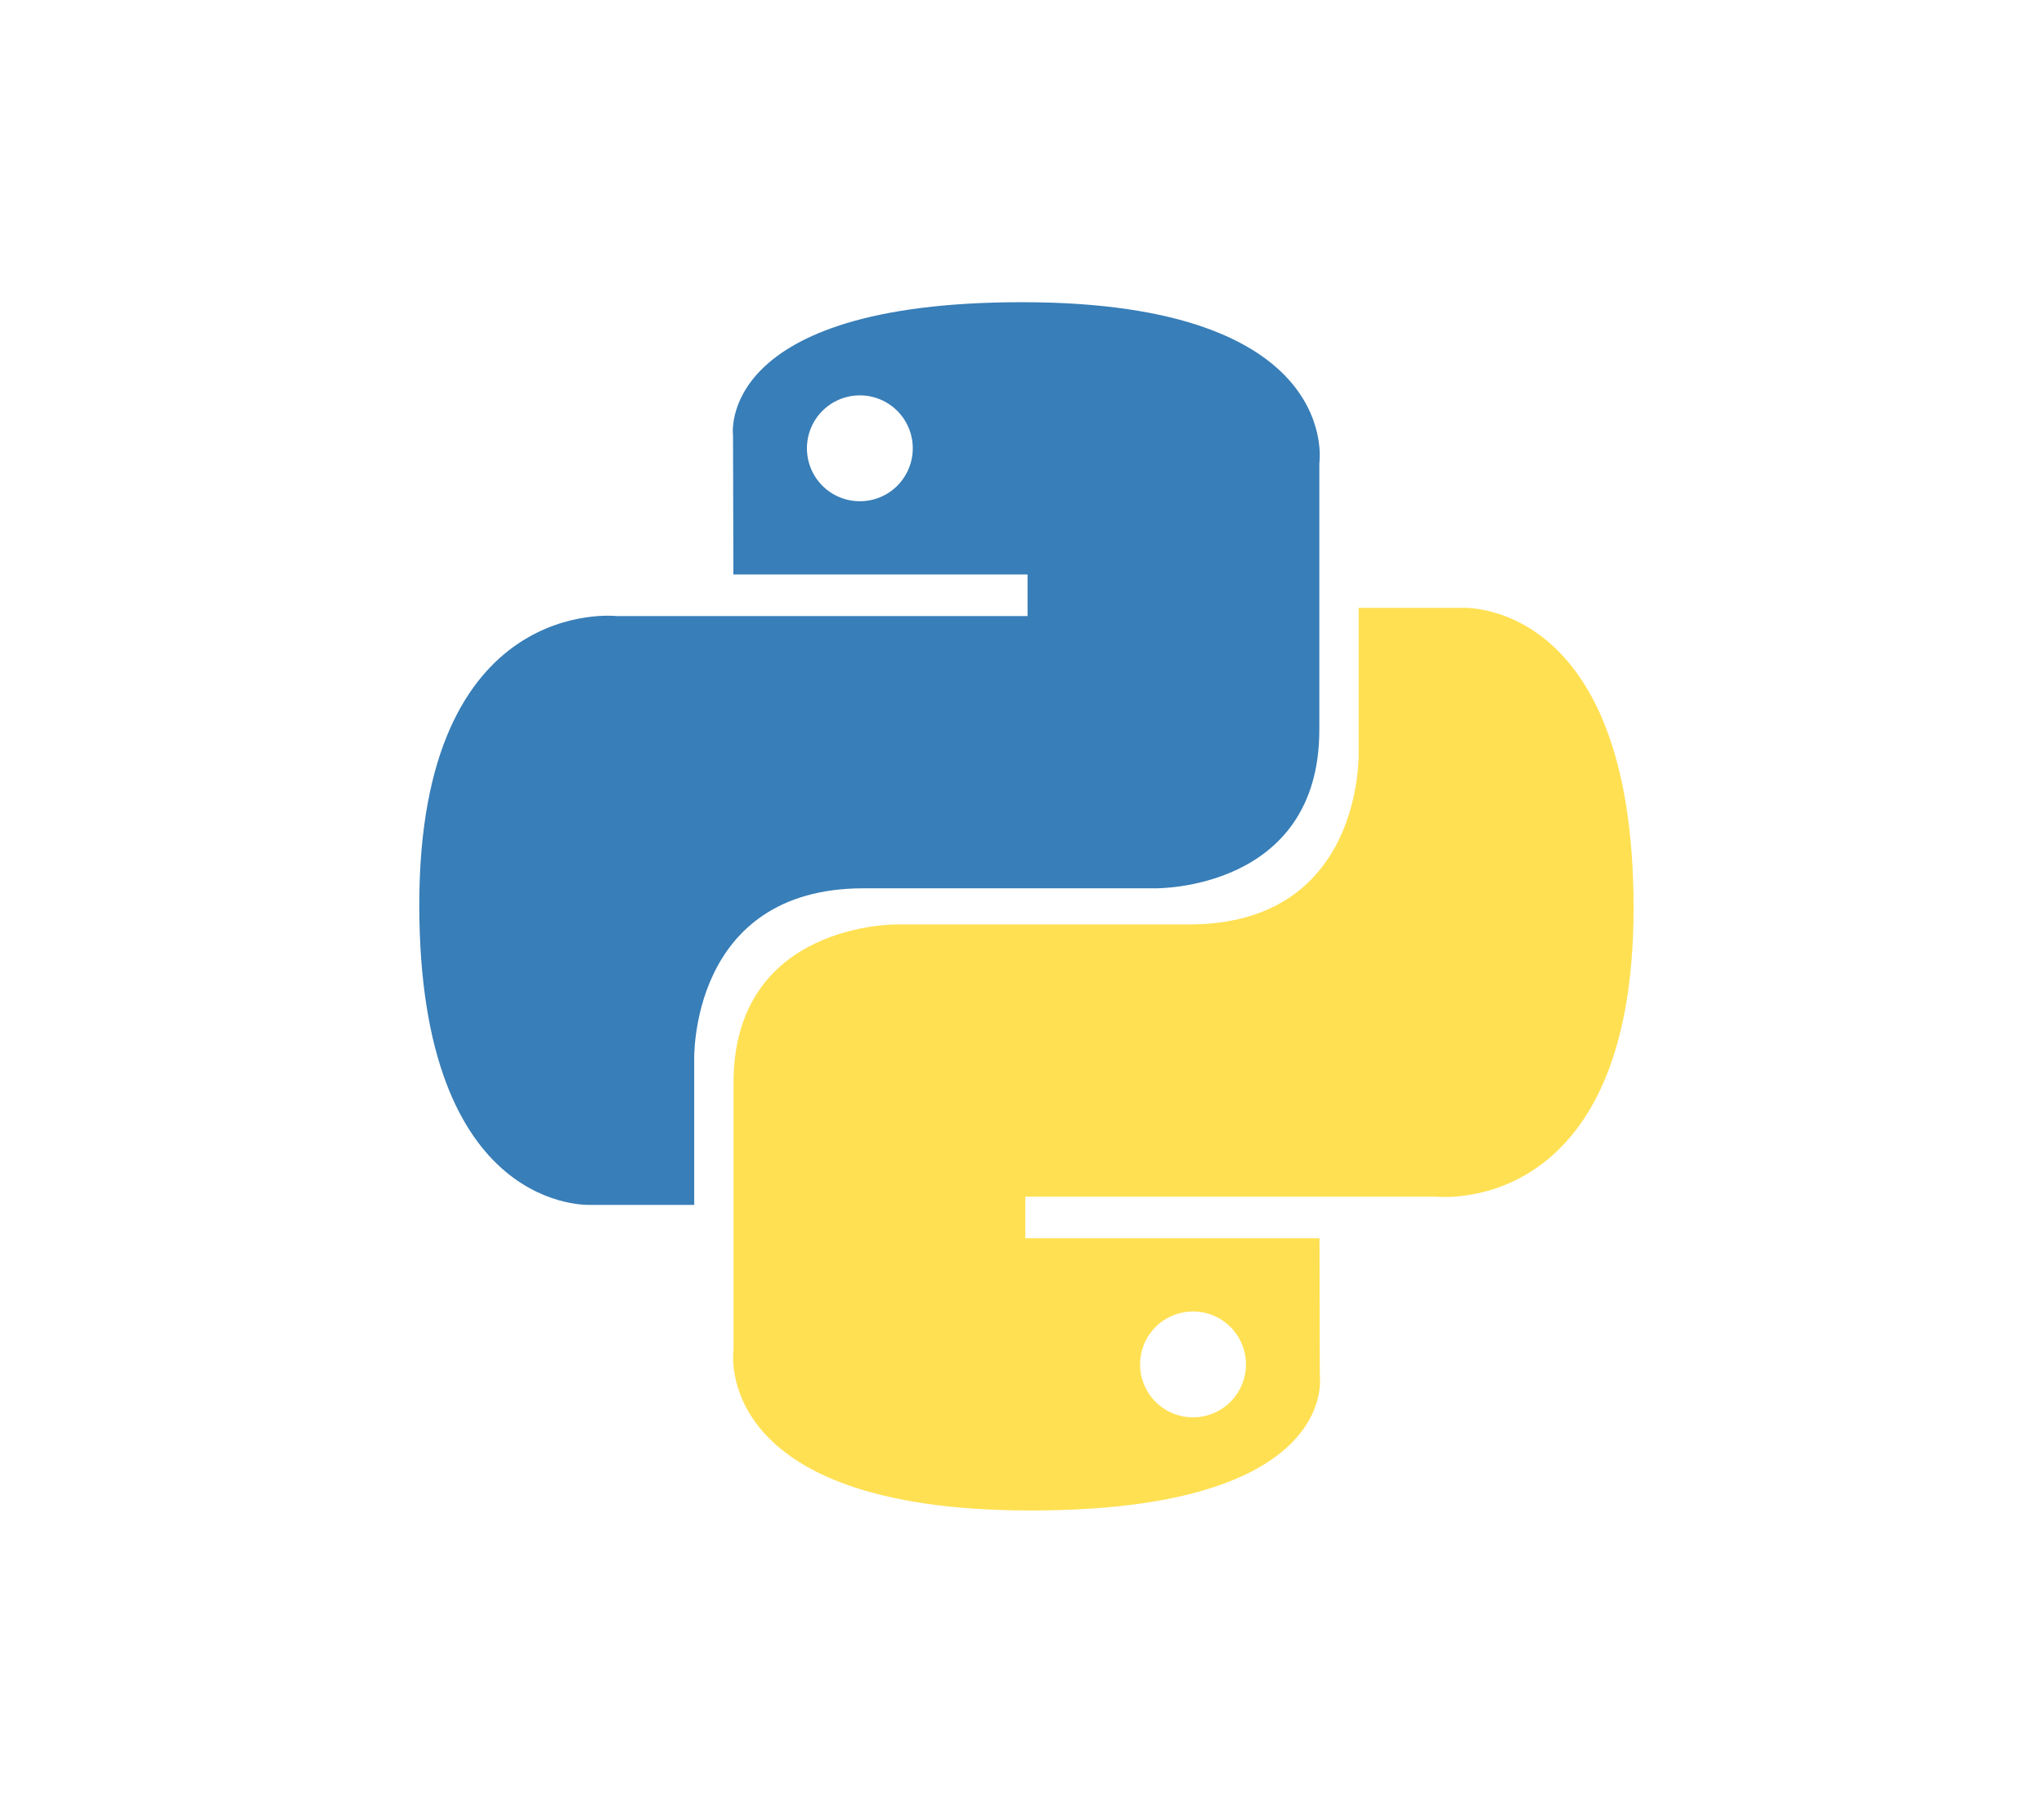
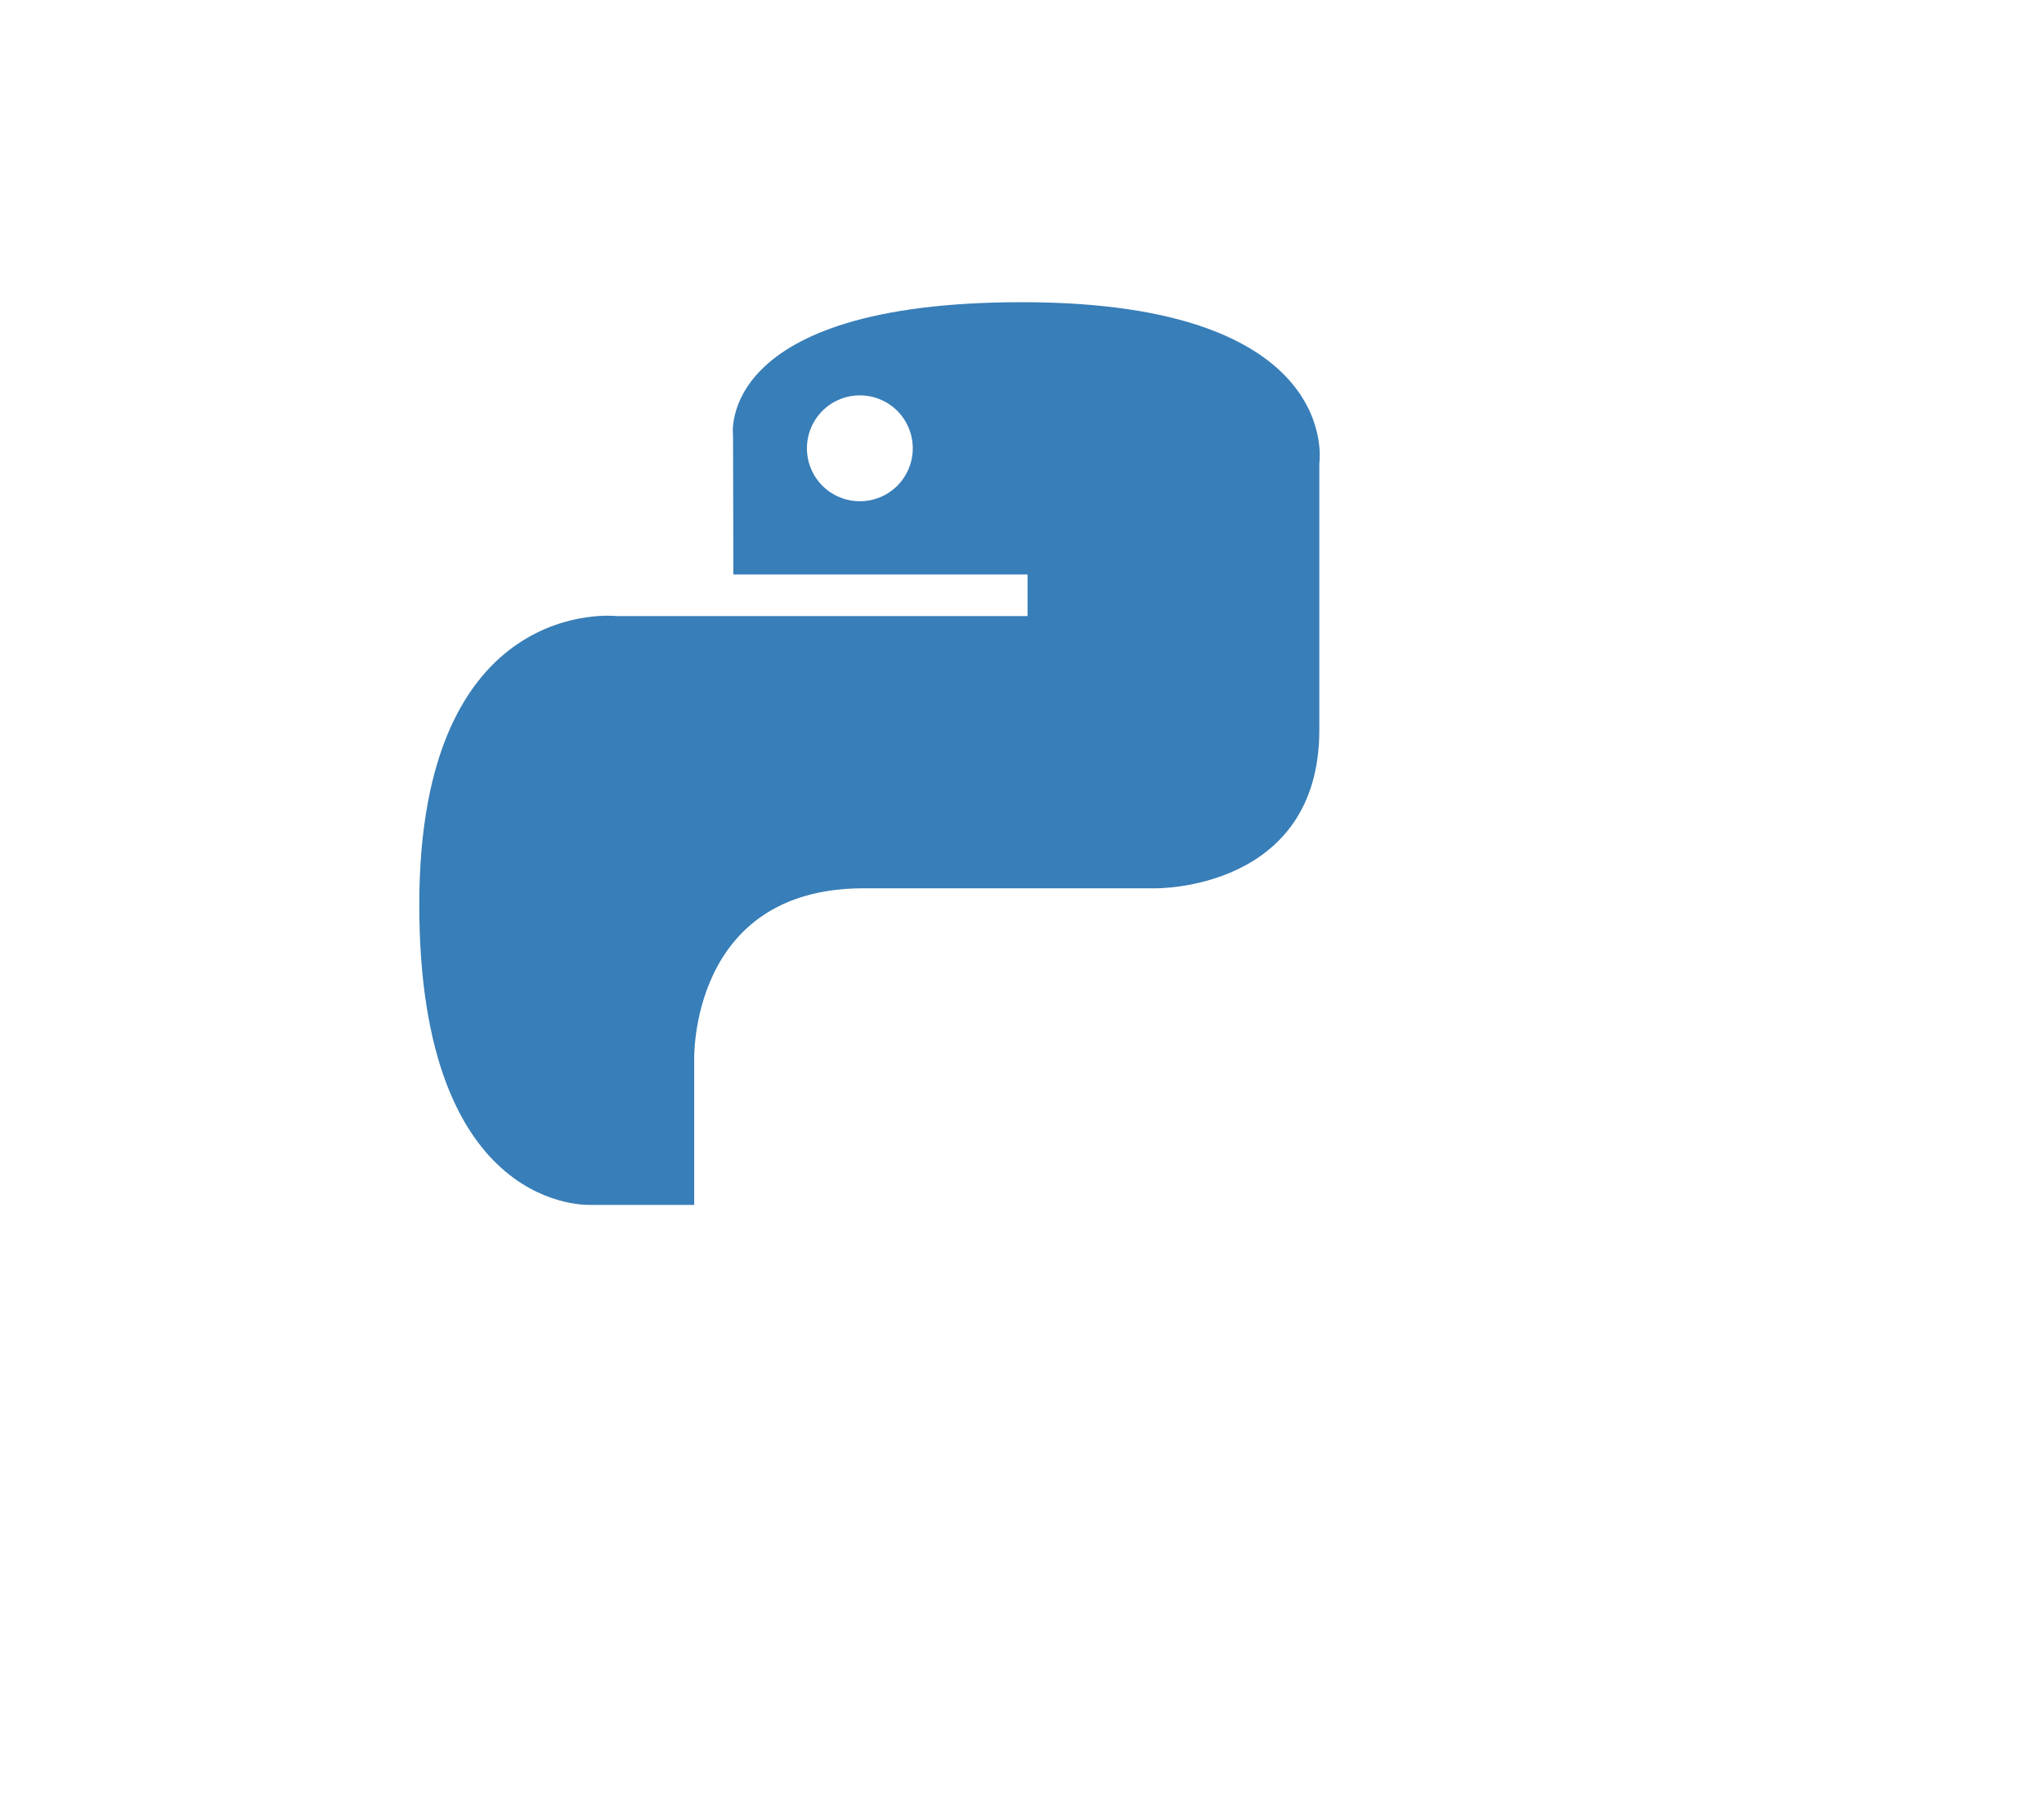
<svg xmlns="http://www.w3.org/2000/svg" width="78" height="69" viewBox="0 0 78 69" fill="none">
  <g clip-path="url(#clip0_165_60)">
    <path d="M39.002 11.529C27.239 11.529 27.973 16.631 27.973 16.631L27.986 21.916H39.212V23.503H23.527C23.527 23.503 16 22.649 16 34.518C16 46.388 22.57 45.967 22.57 45.967H26.491V40.459C26.491 40.459 26.28 33.889 32.956 33.889H44.09C44.09 33.889 50.346 33.99 50.346 27.843V17.68C50.346 17.68 51.296 11.529 39.002 11.529ZM32.812 15.084C33.078 15.083 33.34 15.135 33.585 15.237C33.831 15.338 34.053 15.487 34.241 15.674C34.428 15.862 34.577 16.085 34.678 16.33C34.78 16.575 34.832 16.838 34.832 17.103C34.832 17.368 34.78 17.631 34.678 17.876C34.577 18.121 34.428 18.344 34.241 18.532C34.053 18.719 33.831 18.868 33.585 18.969C33.34 19.071 33.078 19.123 32.812 19.122C32.547 19.123 32.284 19.071 32.039 18.969C31.794 18.868 31.571 18.719 31.384 18.532C31.196 18.344 31.047 18.121 30.946 17.876C30.845 17.631 30.793 17.368 30.793 17.103C30.793 16.838 30.845 16.575 30.946 16.33C31.047 16.085 31.196 15.862 31.384 15.674C31.571 15.487 31.794 15.338 32.039 15.237C32.284 15.135 32.547 15.083 32.812 15.084Z" fill="url(#paint0_linear_165_60)" />
-     <path d="M39.336 57.626C51.1 57.626 50.365 52.525 50.365 52.525L50.352 47.24H39.126V45.653H54.811C54.811 45.653 62.338 46.507 62.338 34.637C62.338 22.768 55.768 23.189 55.768 23.189H51.847V28.697C51.847 28.697 52.058 35.267 45.382 35.267H34.248C34.248 35.267 27.992 35.166 27.992 41.313V51.476C27.992 51.476 27.043 57.626 39.336 57.626ZM45.526 54.073C45.261 54.073 44.998 54.021 44.753 53.919C44.508 53.818 44.285 53.669 44.097 53.482C43.91 53.294 43.761 53.071 43.66 52.826C43.558 52.581 43.506 52.318 43.507 52.053C43.506 51.788 43.558 51.525 43.66 51.28C43.761 51.035 43.91 50.812 44.097 50.624C44.285 50.437 44.508 50.288 44.753 50.187C44.998 50.085 45.261 50.033 45.526 50.033C45.791 50.033 46.054 50.085 46.299 50.187C46.544 50.288 46.767 50.437 46.955 50.624C47.142 50.812 47.291 51.035 47.392 51.28C47.494 51.525 47.546 51.788 47.546 52.053C47.546 52.318 47.494 52.581 47.392 52.826C47.291 53.071 47.142 53.294 46.955 53.481C46.767 53.669 46.544 53.818 46.299 53.919C46.054 54.02 45.791 54.073 45.526 54.073Z" fill="url(#paint1_linear_165_60)" />
  </g>
  <defs>
    <linearGradient id="paint0_linear_165_60" x1="616.494" y1="566.492" x2="3690.33" y2="3632.39" gradientUnits="userSpaceOnUse">
      <stop stop-color="#387EB8" />
      <stop offset="1" stop-color="#366994" />
    </linearGradient>
    <linearGradient id="paint1_linear_165_60" x1="685.267" y1="731.914" x2="3151.3" y2="3063.14" gradientUnits="userSpaceOnUse">
      <stop stop-color="#FFE052" />
      <stop offset="1" stop-color="#FFC331" />
    </linearGradient>
    <clipPath id="clip0_165_60">
      <rect width="46.338" height="47" fill="white" transform="translate(16 11)" />
    </clipPath>
  </defs>
</svg>